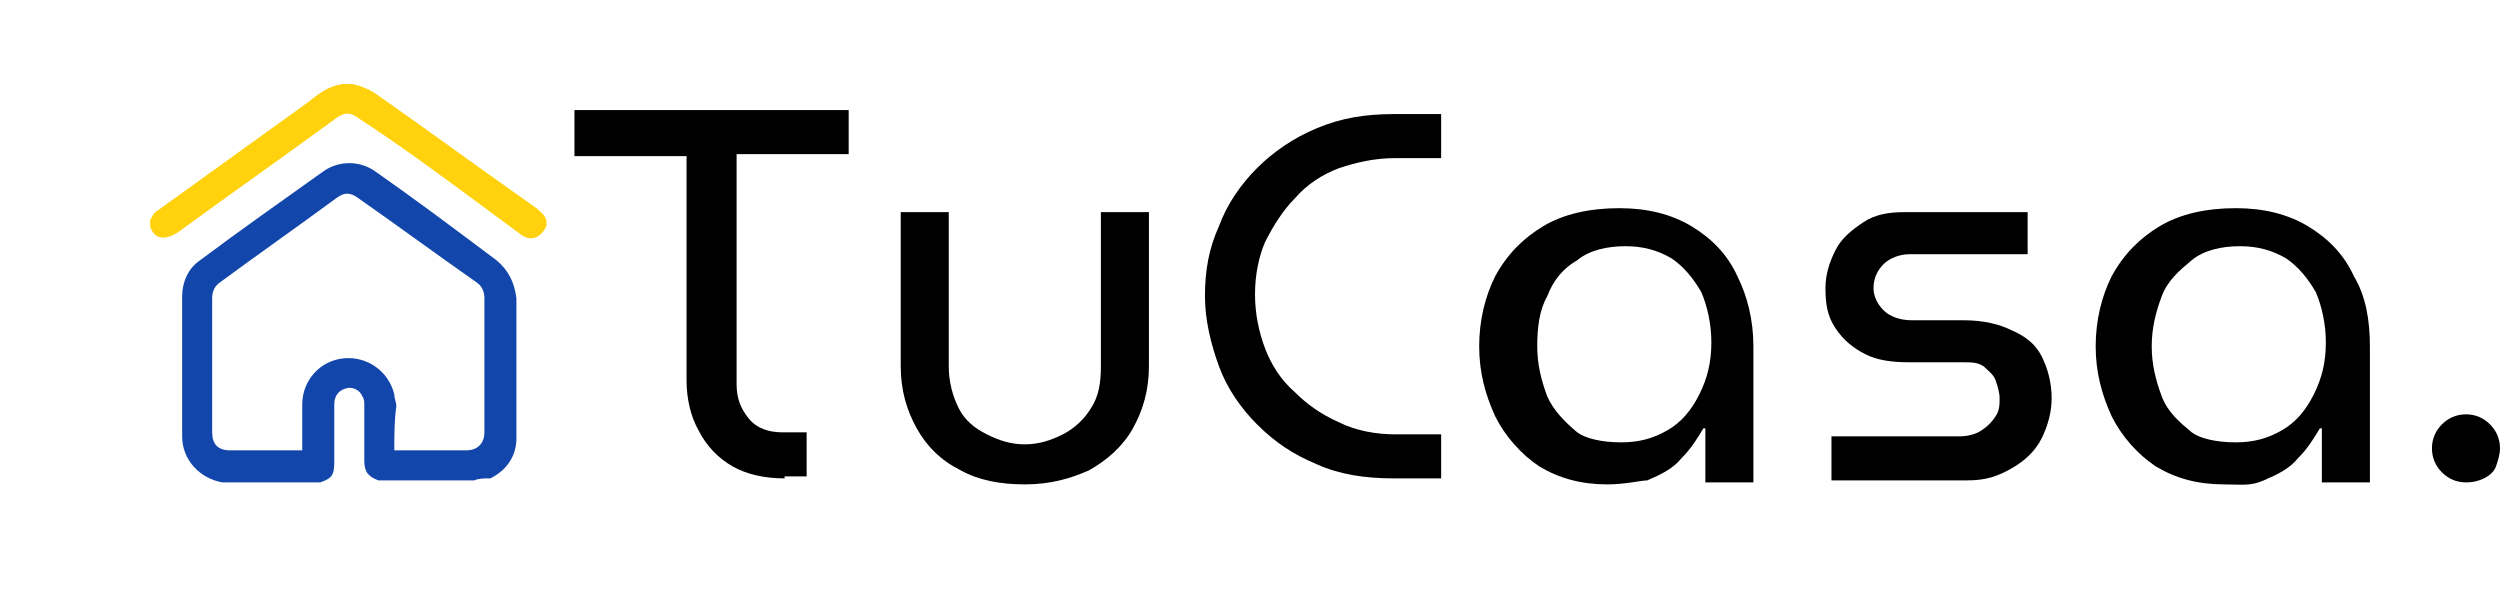
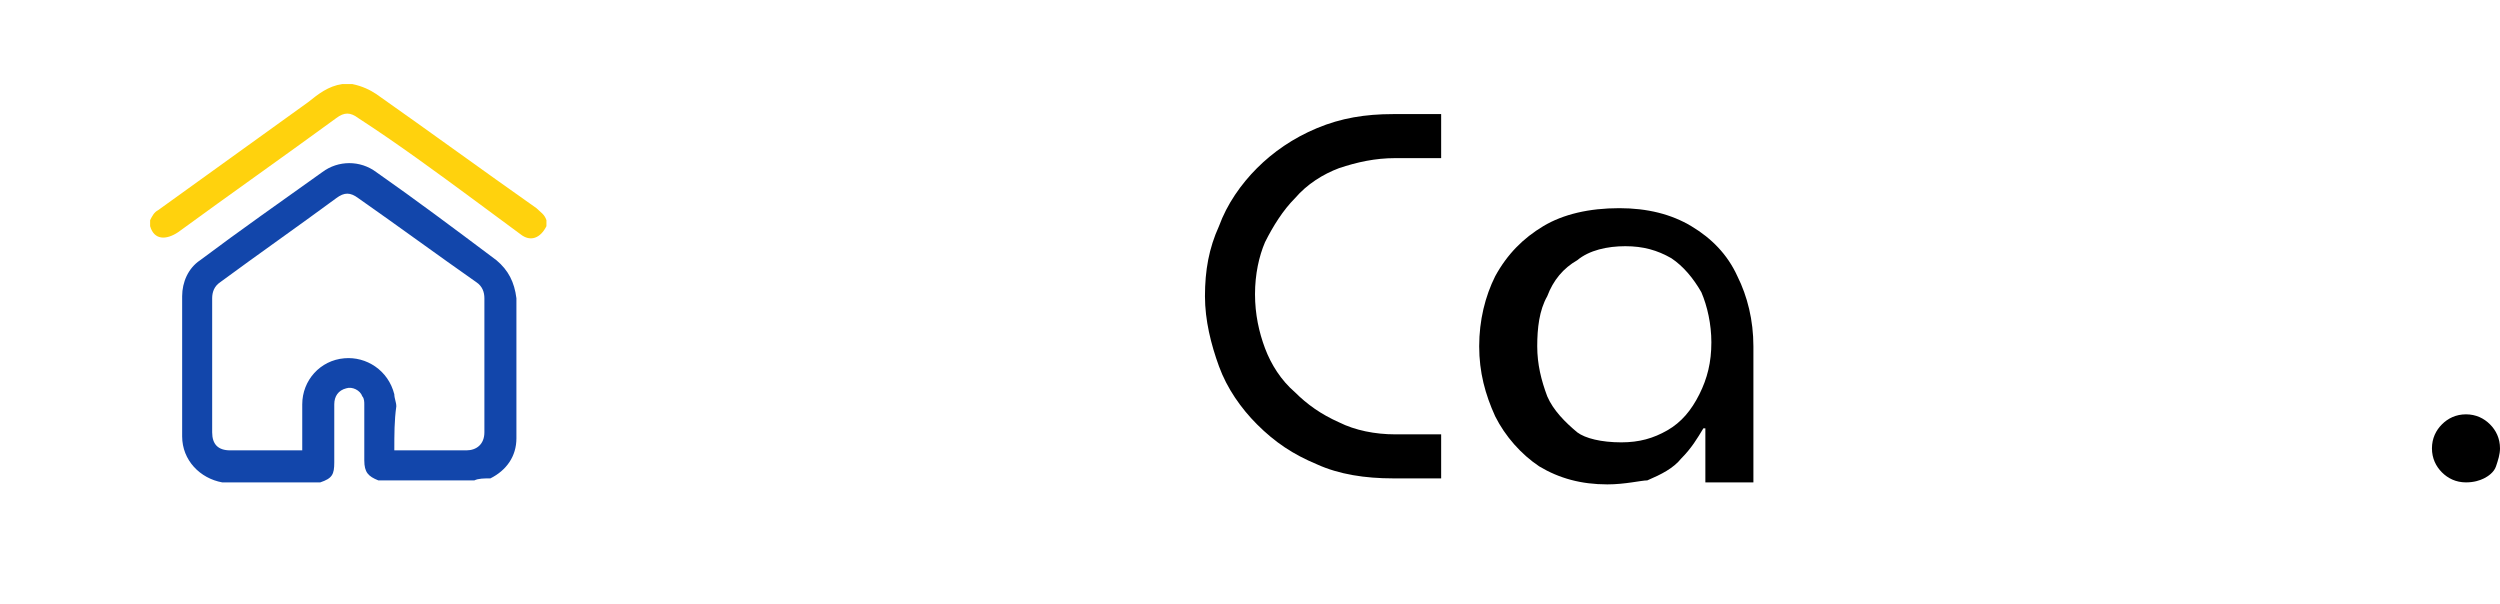
<svg xmlns="http://www.w3.org/2000/svg" id="Capa_1" data-name="Capa 1" viewBox="0 0 124.9 30.2">
  <g id="Capa_1-2" data-name="Capa 1">
    <path d="m23.7,24h-4.8c-.5-.2-.7-.4-.7-1v-2.8c0-.1,0-.3-.1-.4-.1-.3-.5-.5-.8-.4-.4.1-.6.4-.6.8v2.9c0,.6-.1.8-.7,1h-4.9c-1.1-.2-2-1.1-2-2.3v-7c0-.7.3-1.4.9-1.8,2-1.5,4-2.9,6.1-4.4.8-.6,1.9-.6,2.7,0,2,1.4,4,2.9,6,4.4.6.5.9,1.1,1,1.9v7c0,.9-.5,1.6-1.3,2-.3,0-.6,0-.8.1Zm-4-1.5h3.6c.5,0,.9-.3.9-.9v-6.7c0-.3-.1-.6-.4-.8-2-1.4-3.9-2.8-5.9-4.2-.4-.3-.7-.3-1.1,0-1.9,1.4-3.9,2.8-5.8,4.2-.3.2-.4.5-.4.8v6.7c0,.6.3.9.9.9h3.6v-2.3c0-1.2.9-2.2,2.1-2.3,1.1-.1,2.2.6,2.5,1.8,0,.2.1.4.1.6-.1.7-.1,1.4-.1,2.2Z" style="fill: #1246ab; stroke-width: 0px;" />
    <path d="m27.3,11.3q0,.1,0,0c-.3.6-.8.8-1.3.4-.8-.6-1.5-1.1-2.3-1.7-1.9-1.4-3.8-2.8-5.8-4.1-.4-.3-.7-.3-1.1,0-2.6,1.9-5.3,3.8-7.9,5.7-.6.4-1.2.4-1.4-.3v-.3c.1-.2.2-.4.4-.5,2.5-1.8,5-3.6,7.5-5.4.5-.4,1-.8,1.7-.9h.5c.5.1.9.3,1.2.5,2.7,1.9,5.3,3.8,8,5.7.2.2.4.3.5.6v.3Z" style="fill: #ffd20d; stroke-width: 0px;" />
    <g>
-       <path d="m39.2,23.9c-1,0-1.9-.2-2.6-.6-.7-.4-1.3-1-1.7-1.8-.4-.7-.6-1.6-.6-2.5V7.8h-5.6v-2.3h13.7v2.2h-5.6v11.5c0,.7.2,1.2.6,1.7s1,.7,1.7.7h1.2v2.2h-1.1v.1Z" style="stroke-width: 0px;" />
-       <path d="m51.2,24.2c-1.2,0-2.3-.2-3.2-.7-1-.5-1.7-1.2-2.2-2.1s-.8-1.9-.8-3.1v-7.7h2.4v7.7c0,.8.2,1.5.5,2.1s.8,1,1.4,1.3c.6.3,1.2.5,1.9.5s1.3-.2,1.9-.5c.6-.3,1.1-.8,1.4-1.3.4-.6.5-1.3.5-2.1v-7.7h2.4v7.7c0,1.2-.3,2.2-.8,3.1s-1.3,1.6-2.2,2.1c-.9.4-1.9.7-3.2.7Z" style="stroke-width: 0px;" />
      <path d="m69.6,23.9c-1.4,0-2.7-.2-3.8-.7-1.2-.5-2.1-1.1-3-2-.8-.8-1.5-1.8-1.9-2.9s-.7-2.3-.7-3.5c0-1.3.2-2.4.7-3.5.4-1.1,1.1-2.1,1.9-2.9.8-.8,1.8-1.5,3-2s2.4-.7,3.8-.7h2.4v2.2h-2.3c-1,0-1.9.2-2.8.5-.8.3-1.6.8-2.2,1.5-.6.6-1.1,1.4-1.5,2.2-.3.7-.5,1.6-.5,2.6s.2,1.9.5,2.7c.3.8.8,1.6,1.5,2.2.6.6,1.3,1.1,2.2,1.5.8.4,1.8.6,2.8.6h2.3v2.2h-2.4Z" style="stroke-width: 0px;" />
      <path d="m80.3,24.2c-1.3,0-2.4-.3-3.4-.9-.9-.6-1.7-1.5-2.2-2.5-.5-1.1-.8-2.2-.8-3.5s.3-2.5.8-3.5c.6-1.1,1.4-1.9,2.4-2.5s2.3-.9,3.8-.9c1.4,0,2.6.3,3.6.9,1,.6,1.8,1.4,2.3,2.5.5,1,.8,2.2.8,3.5v6.8h-2.4v-2.7h-.1c-.3.5-.6,1-1.1,1.5-.4.5-1,.8-1.7,1.1-.3,0-1.1.2-2,.2Zm.7-2.1c.9,0,1.6-.2,2.3-.6.7-.4,1.2-1,1.6-1.8s.6-1.6.6-2.6c0-.9-.2-1.8-.5-2.5-.4-.7-.9-1.3-1.5-1.7-.7-.4-1.4-.6-2.3-.6s-1.8.2-2.4.7c-.7.4-1.2,1-1.5,1.8-.4.7-.5,1.6-.5,2.5s.2,1.7.5,2.5c.3.7.9,1.3,1.5,1.8.4.3,1.2.5,2.2.5Z" style="stroke-width: 0px;" />
-       <path d="m91.5,23.9v-2.1h6.4c.4,0,.8-.1,1.1-.3.3-.2.5-.4.7-.7.2-.3.2-.6.2-.9s-.1-.6-.2-.9-.4-.5-.6-.7c-.3-.2-.6-.2-1-.2h-2.7c-.9,0-1.6-.1-2.2-.4s-1.1-.7-1.5-1.3c-.4-.6-.5-1.2-.5-2,0-.7.2-1.3.5-1.9.3-.6.8-1,1.4-1.4s1.3-.5,2-.5h6.2v2.1h-5.9c-.5,0-1,.2-1.3.5s-.5.7-.5,1.2c0,.4.2.8.5,1.1.3.3.8.5,1.4.5h2.6c1,0,1.8.2,2.4.5.7.3,1.2.7,1.5,1.3.3.6.5,1.3.5,2.1,0,.7-.2,1.4-.5,2s-.8,1.1-1.5,1.5-1.3.6-2.2.6h-6.8v-.1Z" style="stroke-width: 0px;" />
-       <path d="m111.1,24.2c-1.3,0-2.4-.3-3.4-.9-.9-.6-1.7-1.5-2.2-2.5-.5-1.1-.8-2.2-.8-3.5s.3-2.5.8-3.5c.6-1.1,1.4-1.9,2.4-2.5s2.3-.9,3.8-.9c1.4,0,2.6.3,3.6.9,1,.6,1.8,1.4,2.3,2.5.6,1,.8,2.2.8,3.5v6.8h-2.4v-2.7h-.1c-.3.5-.6,1-1.1,1.5-.4.5-1,.8-1.7,1.1s-1.1.2-2,.2Zm.6-2.1c.9,0,1.6-.2,2.3-.6.7-.4,1.2-1,1.6-1.8s.6-1.6.6-2.6c0-.9-.2-1.8-.5-2.5-.4-.7-.9-1.3-1.5-1.7-.7-.4-1.4-.6-2.3-.6s-1.8.2-2.4.7-1.2,1-1.5,1.8-.5,1.6-.5,2.5.2,1.7.5,2.5.9,1.3,1.5,1.8c.4.3,1.2.5,2.2.5Z" style="stroke-width: 0px;" />
      <path d="m123.2,24.1c-.5,0-.9-.2-1.2-.5s-.5-.7-.5-1.2.2-.9.5-1.2c.3-.3.7-.5,1.2-.5s.9.2,1.2.5.5.7.5,1.2c0,.3-.1.6-.2.9s-.4.5-.6.6-.5.2-.9.2Z" style="stroke-width: 0px;" />
    </g>
  </g>
</svg>